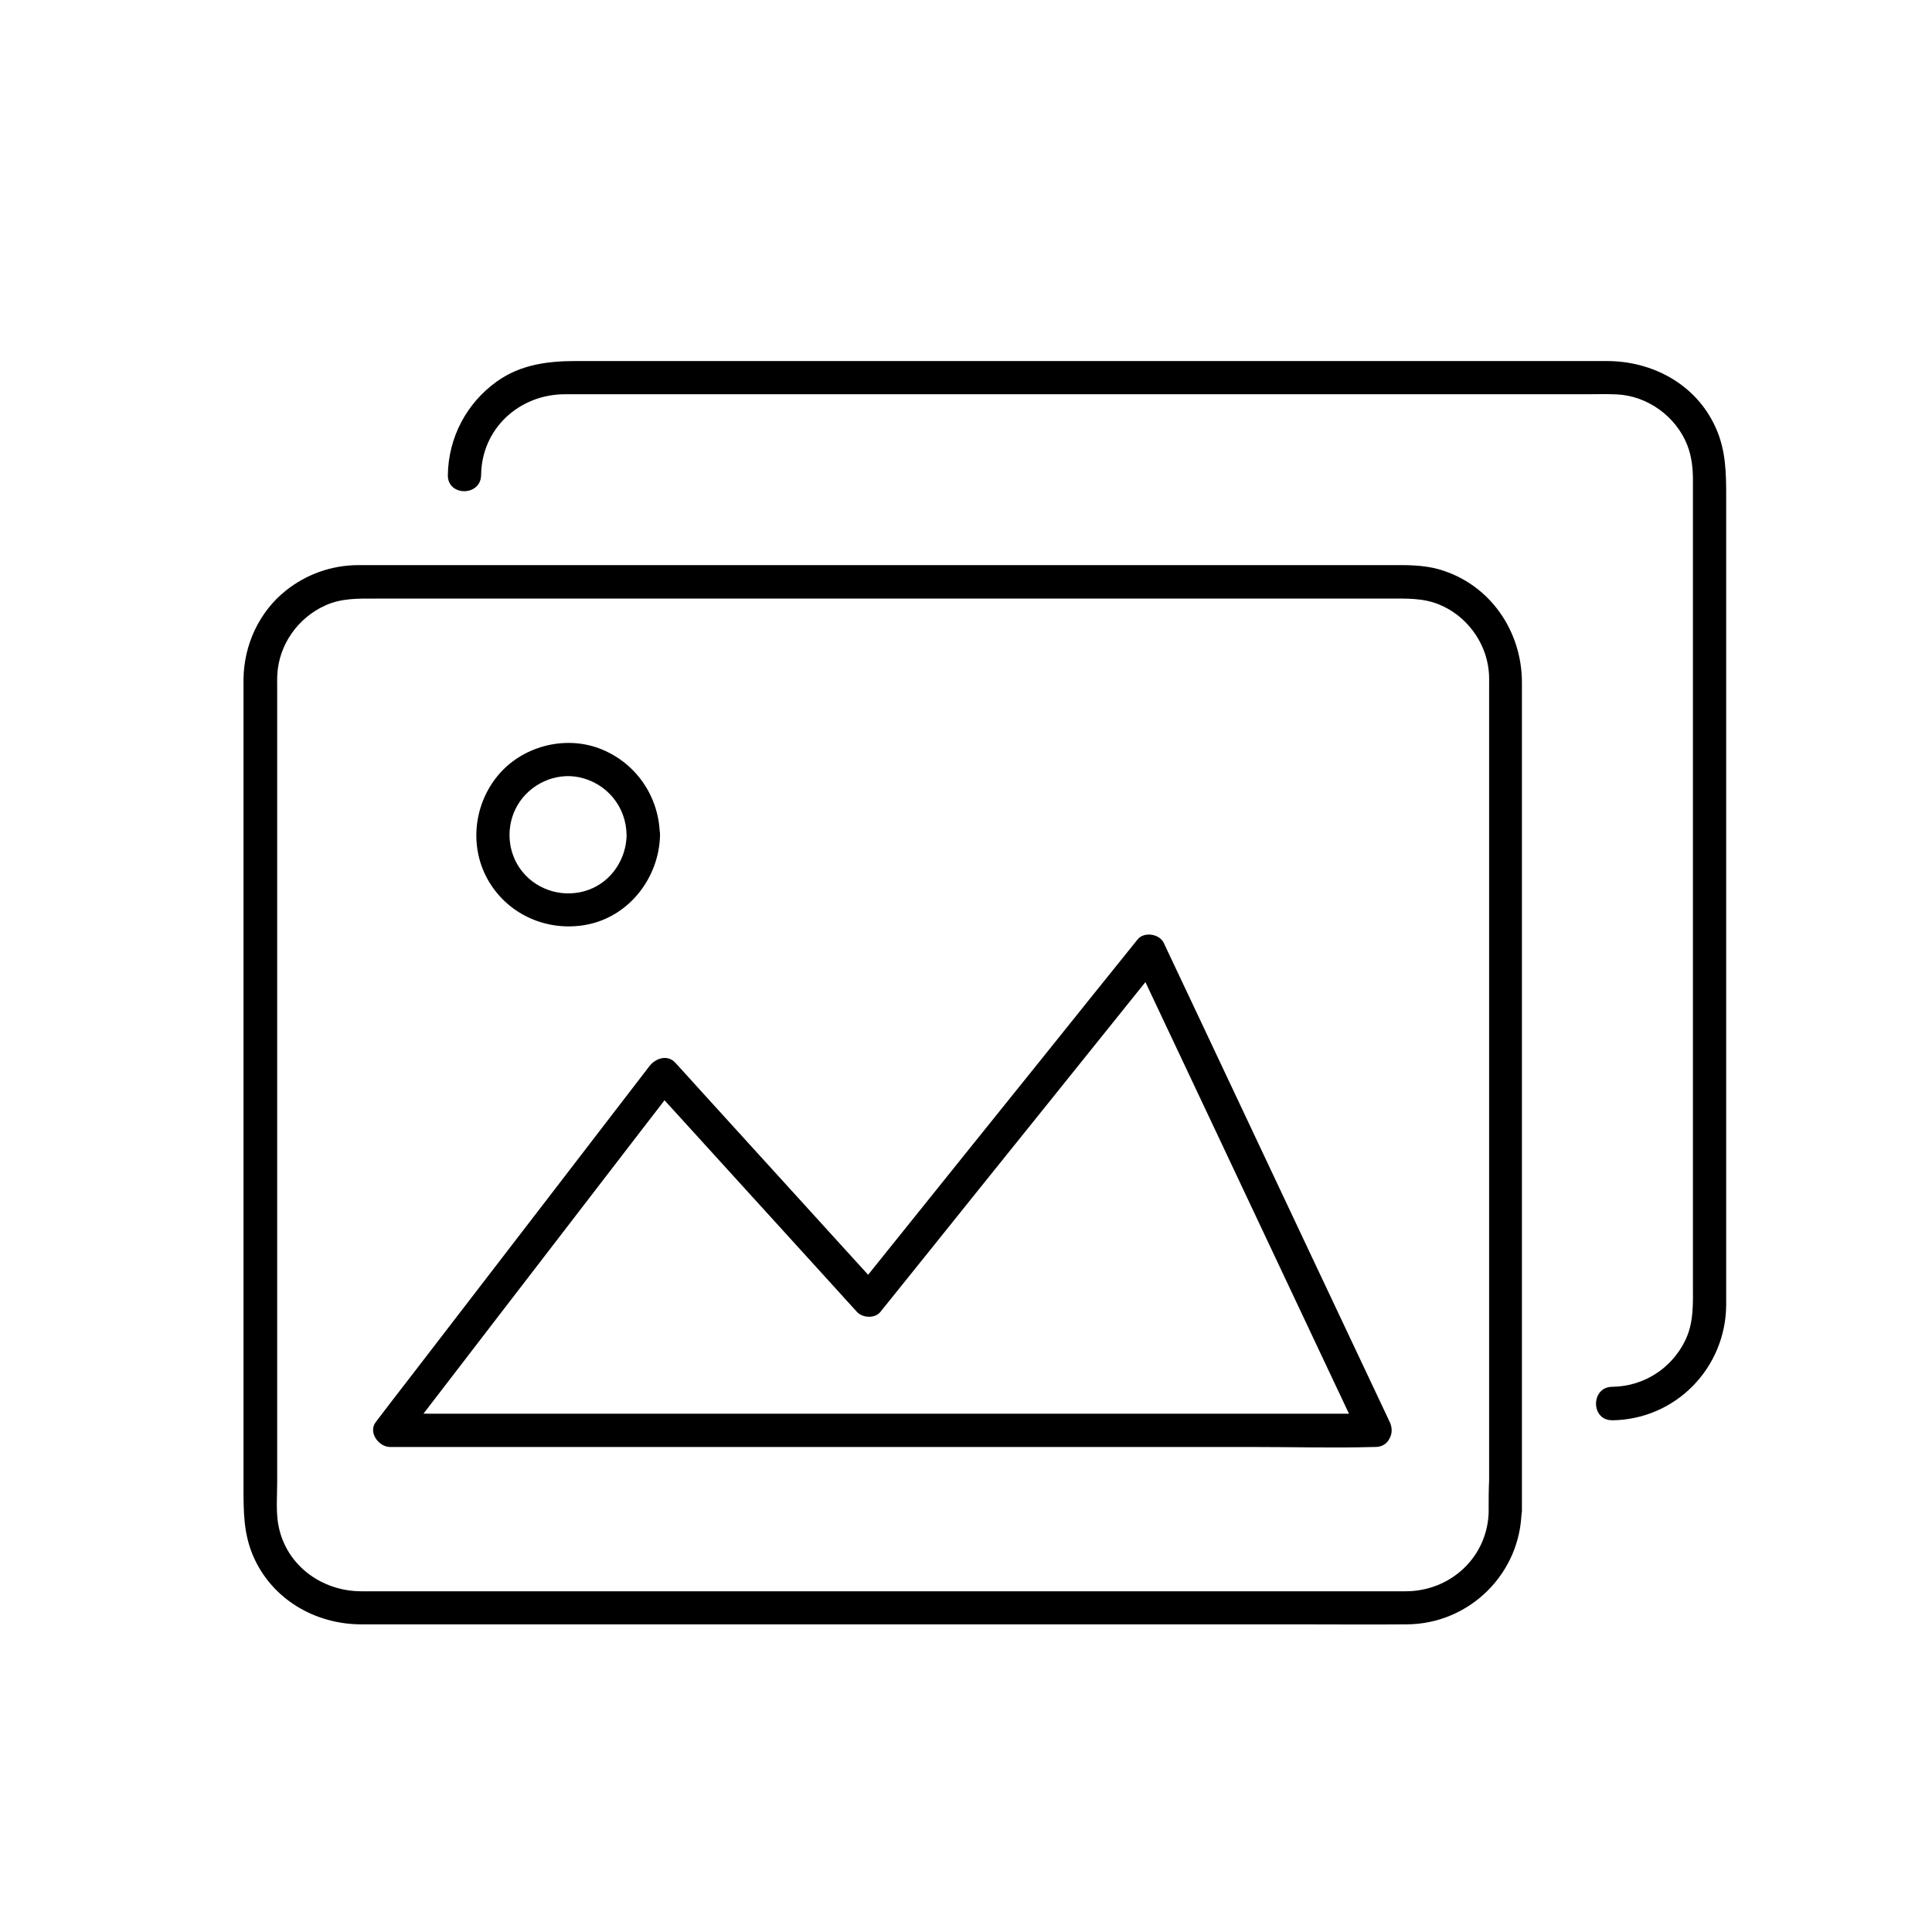
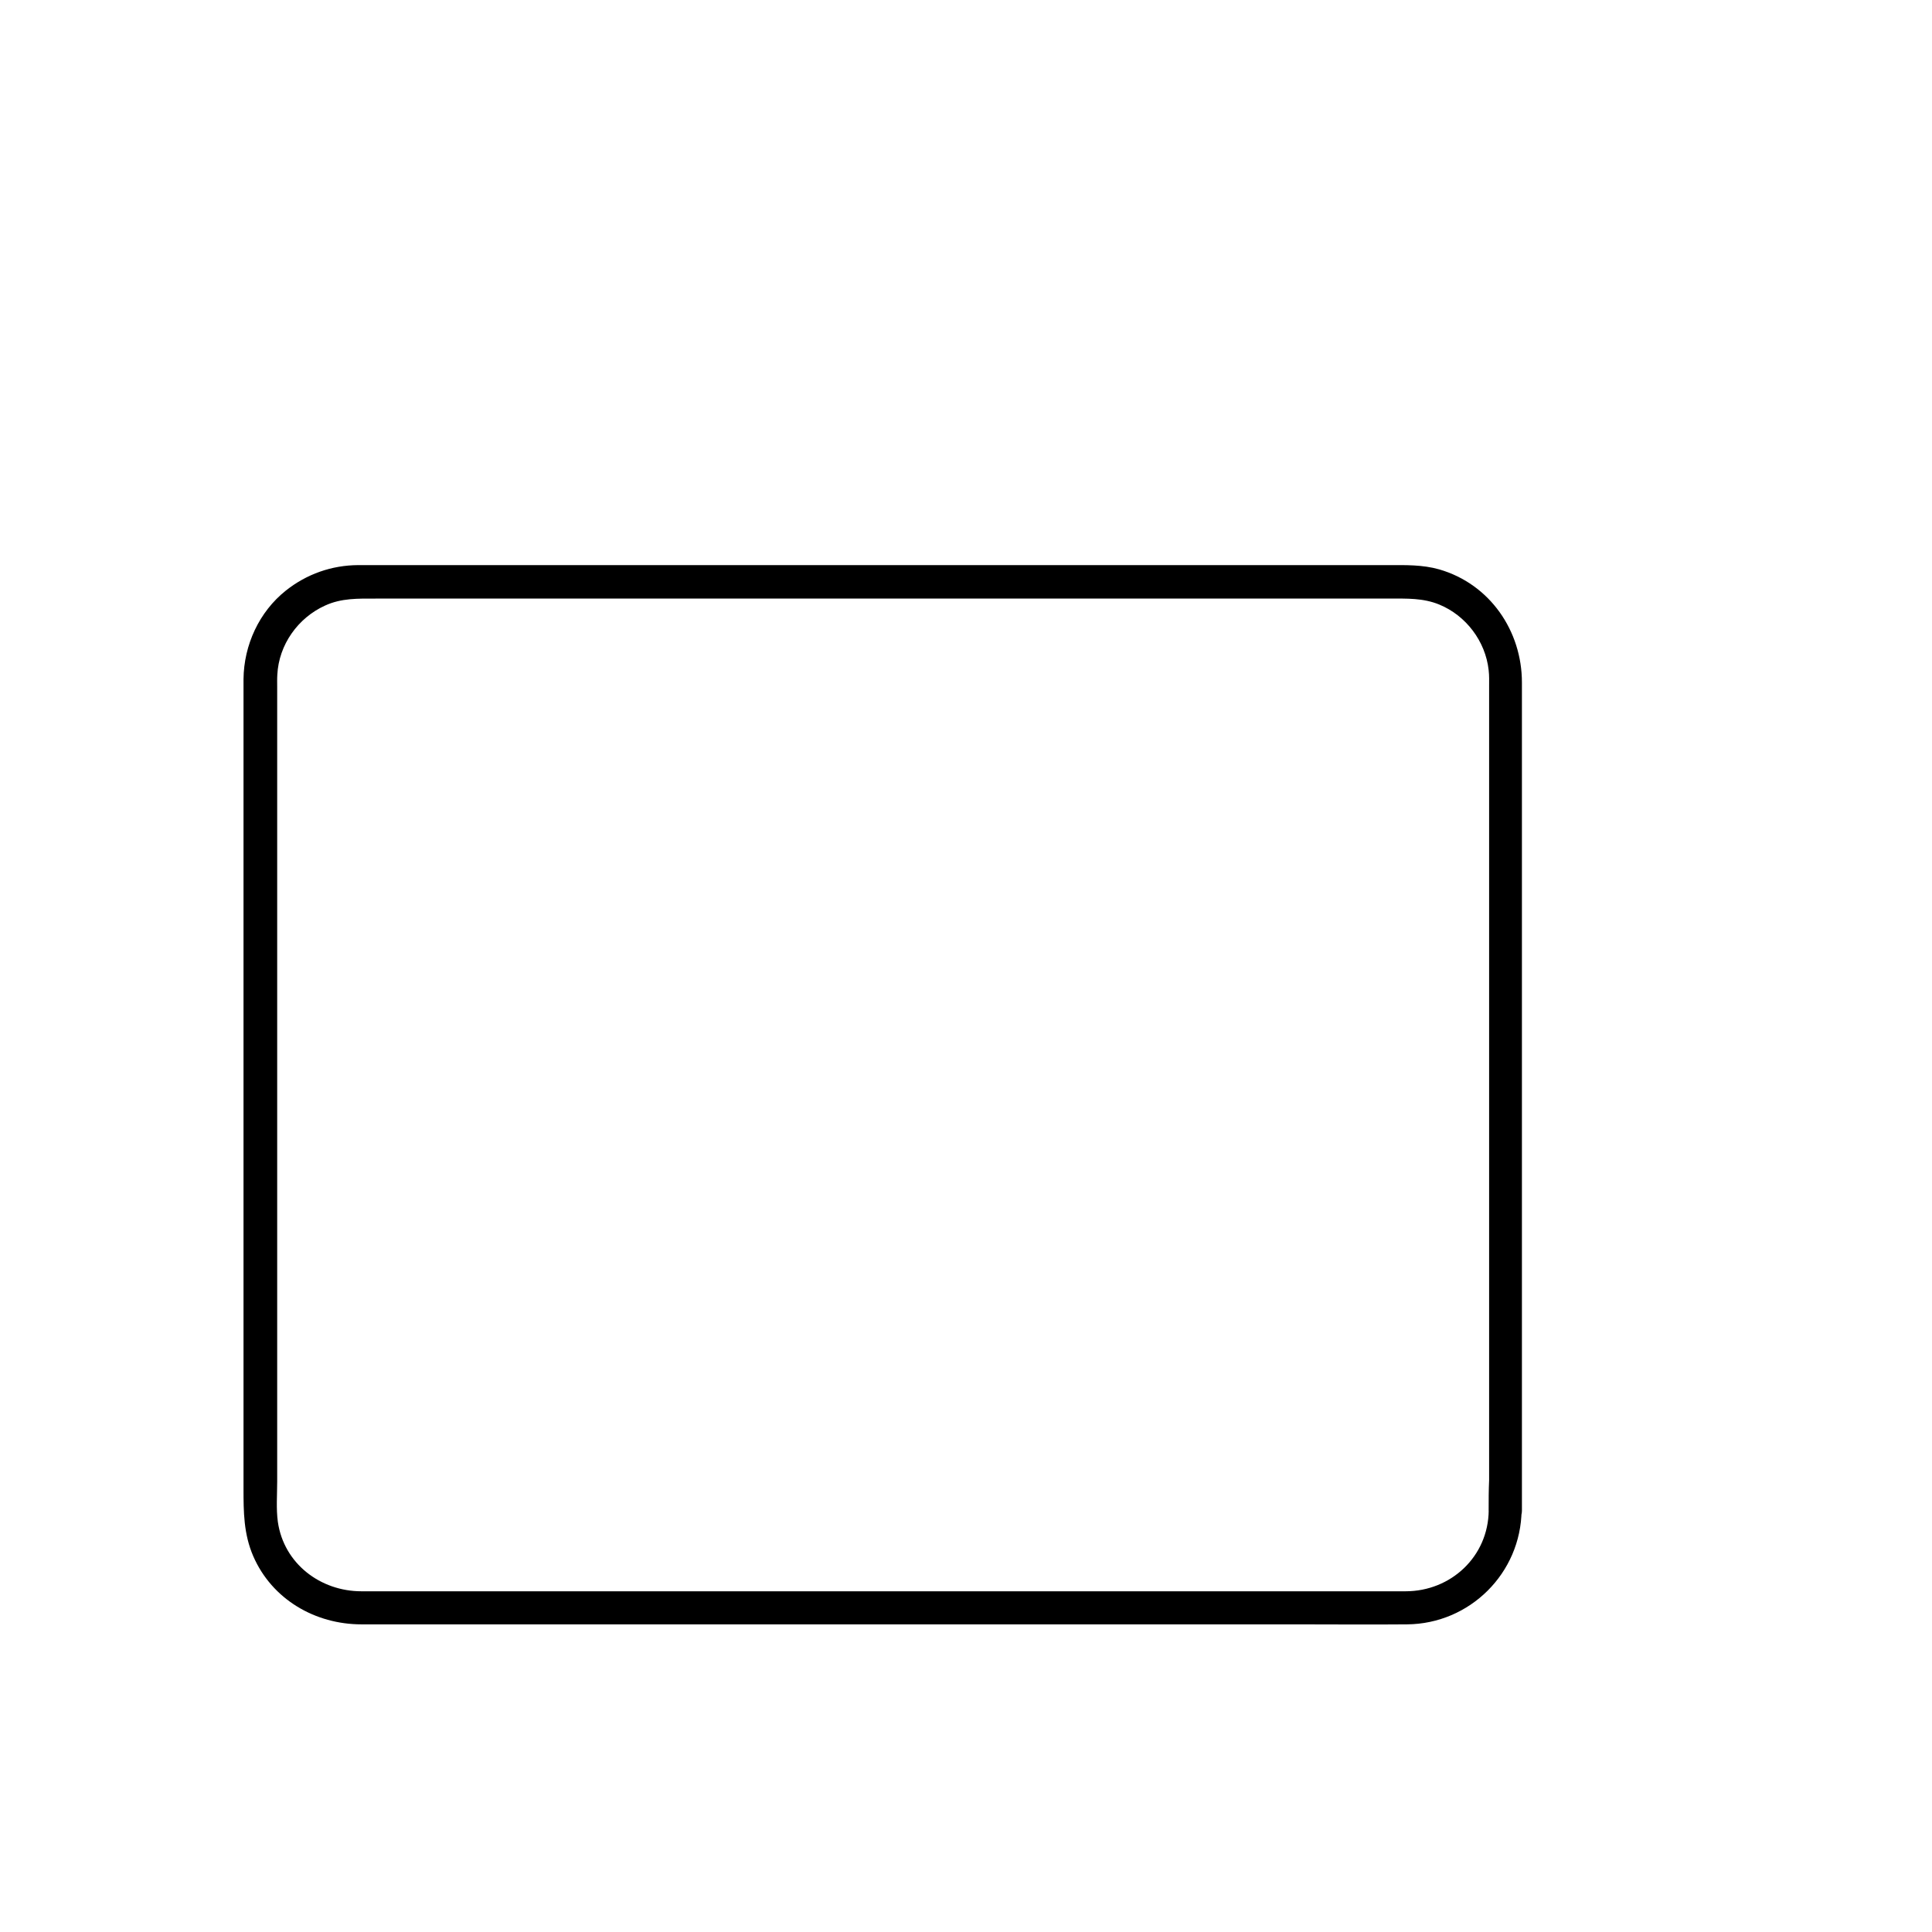
<svg xmlns="http://www.w3.org/2000/svg" id="Layer_1" viewBox="0 0 288 288">
  <path d="M221.92,225.16c-.07,6.87-5.63,12.05-12.4,12.05H53.87c-6.1,0-11.55-4.12-12.45-10.34-.27-1.96-.1-4.07-.1-6.02V102.44c0-.62-.02-1.24,.02-1.86,.22-4.46,3.07-8.48,7.12-10.31,2.43-1.12,4.93-1.04,7.51-1.04H207.21c2.5,0,4.93-.1,7.34,.89,3.99,1.64,6.89,5.48,7.36,9.77,.1,.82,.07,1.64,.07,2.45v118.31c-.07,1.49-.07,3-.07,4.51,0,3.2,4.96,3.2,4.96,0V101.74c0-7.71-4.79-14.68-12.32-16.86-2.53-.72-5.06-.64-7.66-.64H53.4c-3.97,.02-7.69,1.34-10.78,3.79-3.99,3.17-6.27,8.13-6.32,13.21v120.67c0,3.47,.02,6.74,1.44,10.04,2.8,6.47,9.25,10.19,16.14,10.19H193.08c5.55,0,11.11,.05,16.66,0,9.37-.07,16.98-7.64,17.08-17.01,.07-3.17-4.88-3.17-4.91,.02h0Z" />
-   <path d="M207.14,211.92c-3.82-8.08-7.61-16.14-11.43-24.22-6.02-12.77-12.05-25.56-18.07-38.33-1.39-2.95-2.78-5.88-4.17-8.83-.64-1.34-2.95-1.69-3.89-.5-4.74,5.88-9.45,11.75-14.18,17.65-7.49,9.3-14.95,18.59-22.44,27.92-1.74,2.16-3.47,4.31-5.18,6.47h3.5c-3.45-3.77-6.87-7.56-10.31-11.33-5.48-6.02-10.98-12.07-16.46-18.1-1.26-1.41-2.55-2.8-3.82-4.21-1.19-1.31-2.98-.69-3.89,.5-4.59,5.98-9.2,11.95-13.78,17.93-7.31,9.52-14.65,19.04-21.97,28.56-1.69,2.18-3.37,4.36-5.03,6.55-1.19,1.54,.45,3.72,2.13,3.72H186.91c5.95,0,11.93,.17,17.85,0h.25c3.2,0,3.2-4.96,0-4.96H64.11c-1.88,0-3.84-.12-5.73,0h-.25c.72,1.24,1.44,2.48,2.13,3.72,4.59-5.98,9.2-11.95,13.78-17.93,7.31-9.52,14.65-19.04,21.97-28.56,1.69-2.18,3.37-4.36,5.03-6.55-1.29,.17-2.6,.32-3.89,.5,3.45,3.77,6.87,7.56,10.31,11.33,5.48,6.02,10.98,12.07,16.46,18.1,1.26,1.41,2.55,2.8,3.82,4.21,.84,.92,2.7,1.02,3.5,0,4.74-5.88,9.45-11.75,14.18-17.65,7.49-9.3,14.95-18.59,22.44-27.92,1.74-2.16,3.47-4.31,5.18-6.47-1.29-.17-2.6-.32-3.89-.5,3.82,8.08,7.61,16.14,11.43,24.22,6.02,12.77,12.05,25.56,18.07,38.33,1.39,2.95,2.78,5.88,4.17,8.83,.57,1.21,2.31,1.51,3.4,.89,1.29-.72,1.51-2.16,.92-3.37h0Z" />
-   <path d="M93.41,124.45c-.05,3.59-2.23,6.92-5.63,8.18-3.52,1.31-7.56,.22-9.92-2.7-2.26-2.78-2.53-6.79-.72-9.89,1.83-3.15,5.63-4.93,9.22-4.17,4.09,.87,6.99,4.39,7.04,8.58,.05,3.2,5.01,3.2,4.96,0-.1-5.8-3.67-10.91-9.12-12.92-5.28-1.93-11.55-.2-15.1,4.17-3.62,4.46-4.21,10.83-1.21,15.79s8.75,7.41,14.43,6.37c6.4-1.17,10.93-7.04,11.03-13.44,.02-3.17-4.93-3.17-4.98,.02h0Z" />
-   <path d="M240.31,211.72c9.47-.1,16.98-7.81,17.01-17.26V74.2c0-3.64-.02-7.07-1.59-10.51-2.9-6.4-9.37-9.87-16.21-9.87H85.83c-4.17,0-8.21,.52-11.73,3.02-4.56,3.25-7.26,8.38-7.34,13.98-.05,3.2,4.91,3.2,4.96,0,.07-6.94,5.7-12.05,12.5-12.05H236.35c1.54,0,3.1-.05,4.66,.02,4.61,.22,8.83,3.3,10.51,7.56,.64,1.66,.84,3.37,.84,5.11v119.85c0,2.95,.17,5.88-1.19,8.6-2.08,4.17-6.22,6.77-10.88,6.82-3.17,.05-3.17,5.01,.02,4.98h0Z" />
</svg>